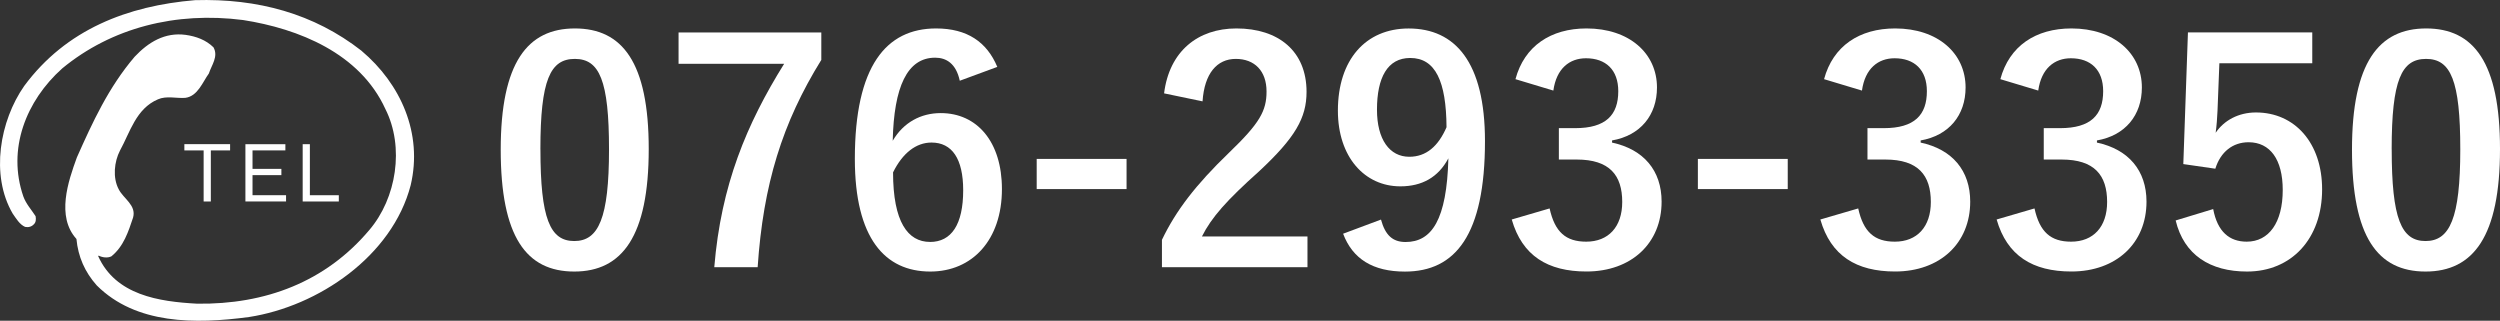
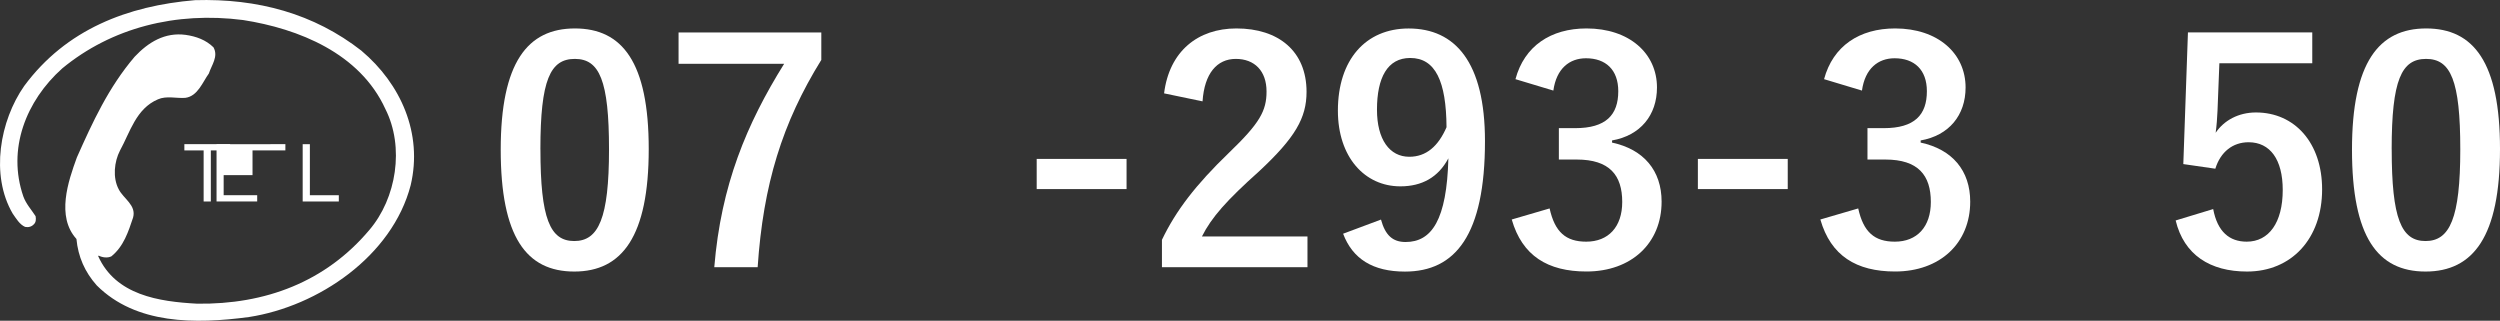
<svg xmlns="http://www.w3.org/2000/svg" id="_レイヤー_2" data-name="レイヤー 2" viewBox="0 0 594.2 76.24">
  <rect x="0" y="0" width="594.2" height="76.24" fill="#333333" stroke="none" />
  <defs>
    <style>
      .cls-1 {
        fill: #fff;
      }
    </style>
  </defs>
  <g id="_レイヤー_1-2" data-name="レイヤー 1">
    <g>
      <g>
        <path class="cls-1" d="m154.19,35.43c0,20.7-6.29,29.11-17.7,29.11s-17.48-8.26-17.48-28.96,6.36-28.82,17.63-28.82,17.55,8.04,17.55,28.67Zm-25.74.07c0,16.46,2.27,21.79,8.04,21.79s8.26-5.41,8.26-21.79-2.27-21.5-8.12-21.5-8.19,4.97-8.19,21.5Z" />
        <path class="cls-1" d="m195.22,14.22c-9.29,14.99-13.82,29.62-15.14,49.29h-10.31c1.61-19.53,7.68-34.01,16.6-48.34h-25.09v-7.46h33.93v6.51Z" />
-         <path class="cls-1" d="m228.12,19.19c-.88-4.1-3.22-5.48-5.85-5.48-6.66,0-9.8,6.95-10.09,19.75,2.56-4.39,6.73-6.58,11.41-6.58,8.63,0,14.55,6.8,14.55,18.06,0,12.07-7.02,19.6-17.04,19.6-10.75,0-17.92-7.9-17.92-26.77,0-22.09,7.46-31.01,19.31-31.01,7.39,0,12.07,3.22,14.55,9.14l-8.92,3.29Zm-7.09,38.32c5.12,0,7.9-4.17,7.9-12.29,0-7.46-2.63-11.34-7.53-11.34-3.66,0-6.87,2.49-9.14,7.09,0,11.77,3.51,16.53,8.78,16.53Z" />
        <path class="cls-1" d="m267.76,44.94h-21.36v-7.17h21.36v7.17Z" />
        <path class="cls-1" d="m276.68,22.19c1.24-10.02,8.04-15.43,17.19-15.43,10.02,0,16.67,5.41,16.67,15.07,0,6.22-2.71,10.9-11.26,18.87-7.68,6.87-11.34,10.97-13.6,15.5h25.08v7.31h-34.59v-6.51c3.29-6.87,7.97-13.02,15.94-20.7,7.31-7.02,8.92-9.95,8.92-14.55,0-4.9-2.85-7.75-7.31-7.75s-7.46,3.44-7.9,10.09l-9.14-1.9Z" />
        <path class="cls-1" d="m328.23,52.18c1.02,3.73,2.78,5.34,5.85,5.34,6.22,0,9.8-5.27,10.17-19.89-2.41,4.53-6.29,6.66-11.41,6.66-8.48,0-14.85-6.95-14.85-17.99,0-12.07,6.58-19.53,16.82-19.53,11.04,0,18.14,7.97,18.14,26.77,0,22.31-7.02,31.01-19.02,31.01-7.61,0-12.43-3-14.7-9l9-3.36Zm6.95-38.4c-5.41,0-7.9,4.68-7.9,12.29,0,7.09,3,11.19,7.68,11.19,4.02,0,6.88-2.49,8.85-7.02-.07-10.9-2.63-16.46-8.63-16.46Z" />
        <path class="cls-1" d="m360.19,18.83c2.12-7.9,8.41-12.07,16.89-12.07,10.17,0,16.75,5.92,16.75,14.04,0,6.58-3.95,11.41-10.68,12.58v.51c7.53,1.61,11.78,6.66,11.78,14.04,0,9.87-7.17,16.6-17.85,16.6-9.22,0-15.29-3.73-17.77-12.36l9-2.63c1.24,5.63,3.88,7.9,8.7,7.9,5.27,0,8.56-3.51,8.56-9.43,0-6.36-3-10.09-10.82-10.09h-4.24v-7.46h3.88c7.31,0,10.24-3.14,10.24-8.78,0-5.12-3-7.83-7.68-7.83-3.88,0-7.02,2.41-7.75,7.68l-9-2.71Z" />
        <path class="cls-1" d="m424.91,44.94h-21.36v-7.17h21.36v7.17Z" />
        <path class="cls-1" d="m433.54,18.83c2.12-7.9,8.41-12.07,16.89-12.07,10.17,0,16.75,5.92,16.75,14.04,0,6.58-3.95,11.41-10.68,12.58v.51c7.53,1.61,11.78,6.66,11.78,14.04,0,9.87-7.17,16.6-17.85,16.6-9.21,0-15.29-3.73-17.77-12.36l9-2.63c1.24,5.63,3.88,7.9,8.7,7.9,5.27,0,8.56-3.51,8.56-9.43,0-6.36-3-10.09-10.82-10.09h-4.24v-7.46h3.88c7.31,0,10.24-3.14,10.24-8.78,0-5.12-3-7.83-7.68-7.83-3.88,0-7.02,2.41-7.75,7.68l-9-2.71Z" />
-         <path class="cls-1" d="m475.44,18.83c2.12-7.9,8.41-12.07,16.89-12.07,10.17,0,16.75,5.92,16.75,14.04,0,6.58-3.95,11.41-10.68,12.58v.51c7.53,1.61,11.78,6.66,11.78,14.04,0,9.87-7.17,16.6-17.85,16.6-9.21,0-15.29-3.73-17.77-12.36l9-2.63c1.24,5.63,3.88,7.9,8.7,7.9,5.27,0,8.56-3.51,8.56-9.43,0-6.36-3-10.09-10.82-10.09h-4.24v-7.46h3.88c7.31,0,10.24-3.14,10.24-8.78,0-5.12-3-7.83-7.68-7.83-3.88,0-7.02,2.41-7.75,7.68l-9-2.71Z" />
        <path class="cls-1" d="m549.59,15.03h-22.09l-.44,11.26c-.07,1.68-.22,3.66-.44,5.27,1.97-2.93,5.41-4.83,9.58-4.83,9.22,0,15.72,7.24,15.72,18.28,0,11.77-7.31,19.53-17.84,19.53-8.78,0-14.99-3.95-16.97-12.14l8.92-2.71c1.02,5.41,3.88,7.75,7.97,7.75,5.27,0,8.56-4.53,8.56-12.29,0-7.24-3-11.34-8.12-11.34-3.73,0-6.66,2.27-7.9,6.29l-7.61-1.1,1.1-31.3h29.55v7.31Z" />
        <path class="cls-1" d="m594.2,35.43c0,20.7-6.29,29.11-17.7,29.11s-17.48-8.26-17.48-28.96,6.36-28.82,17.63-28.82,17.55,8.04,17.55,28.67Zm-25.74.07c0,16.46,2.27,21.79,8.04,21.79s8.26-5.41,8.26-21.79-2.27-21.5-8.12-21.5-8.19,4.97-8.19,21.5Z" />
      </g>
      <path class="cls-1" d="m85.92,12.07c9.33,7.86,14.6,19.64,11.69,31.95-4.39,16.87-21.97,28.79-38.43,31.33-12.81,1.71-26.87,1.77-36.18-7.51-2.83-3.17-4.44-6.83-4.83-11.04-4.84-5.36-1.97-13.69.1-19.38,3.7-8.31,7.51-16.64,13.73-23.93,3.26-3.46,7.19-5.87,12.14-5.2,2.45.35,4.79,1.18,6.6,2.96,1.22,2.18-.46,4.23-1.1,6.22-1.47,2-2.62,5.42-5.62,5.79-2.07.15-4.49-.54-6.48.35-5.21,2.21-6.62,7.8-9.03,12.19-1.36,2.63-1.77,6.44-.29,9.2,1.14,2.25,4.22,3.75,3.41,6.71-1.12,3.32-2.21,6.83-5.16,9.22-.94.46-2.17.26-3.01-.17l-.14.09c4.16,9.3,14.42,10.84,23.53,11.33,16.19.22,30.53-5.17,40.92-17.5,6.47-7.57,8.41-19.72,3.81-28.8-6.04-13.21-20.58-19.06-33.82-21.12-15.94-2.05-31.23,1.81-42.97,11.5C6.17,23.97,1.66,35.44,5.55,46.7c.64,1.76,1.9,3.12,2.91,4.68.13.71.09,1.45-.38,1.89-.54.61-1.31.82-2.11.66-1.33-.58-2.15-2.03-2.97-3.19C-2.33,41.58-.02,28.68,5.75,20.44,15.73,6.93,30.4,1.38,46.35.04c14.9-.44,28.26,3.19,39.58,12.03Z" />
      <g>
        <path class="cls-1" d="m54.69,34.26v1.49h-4.58v12.14h-1.71v-12.14h-4.58v-1.49h10.87Z" />
-         <path class="cls-1" d="m67.83,34.26v1.49h-7.81v4.39h6.86v1.49h-6.86v4.77h7.97v1.49h-9.66v-13.62h9.51Z" />
+         <path class="cls-1" d="m67.83,34.26v1.49h-7.81v4.39v1.49h-6.86v4.77h7.97v1.49h-9.66v-13.62h9.51Z" />
        <path class="cls-1" d="m73.65,34.26v12.14h6.88v1.49h-8.59v-13.62h1.71Z" />
      </g>
    </g>
  </g>
</svg>